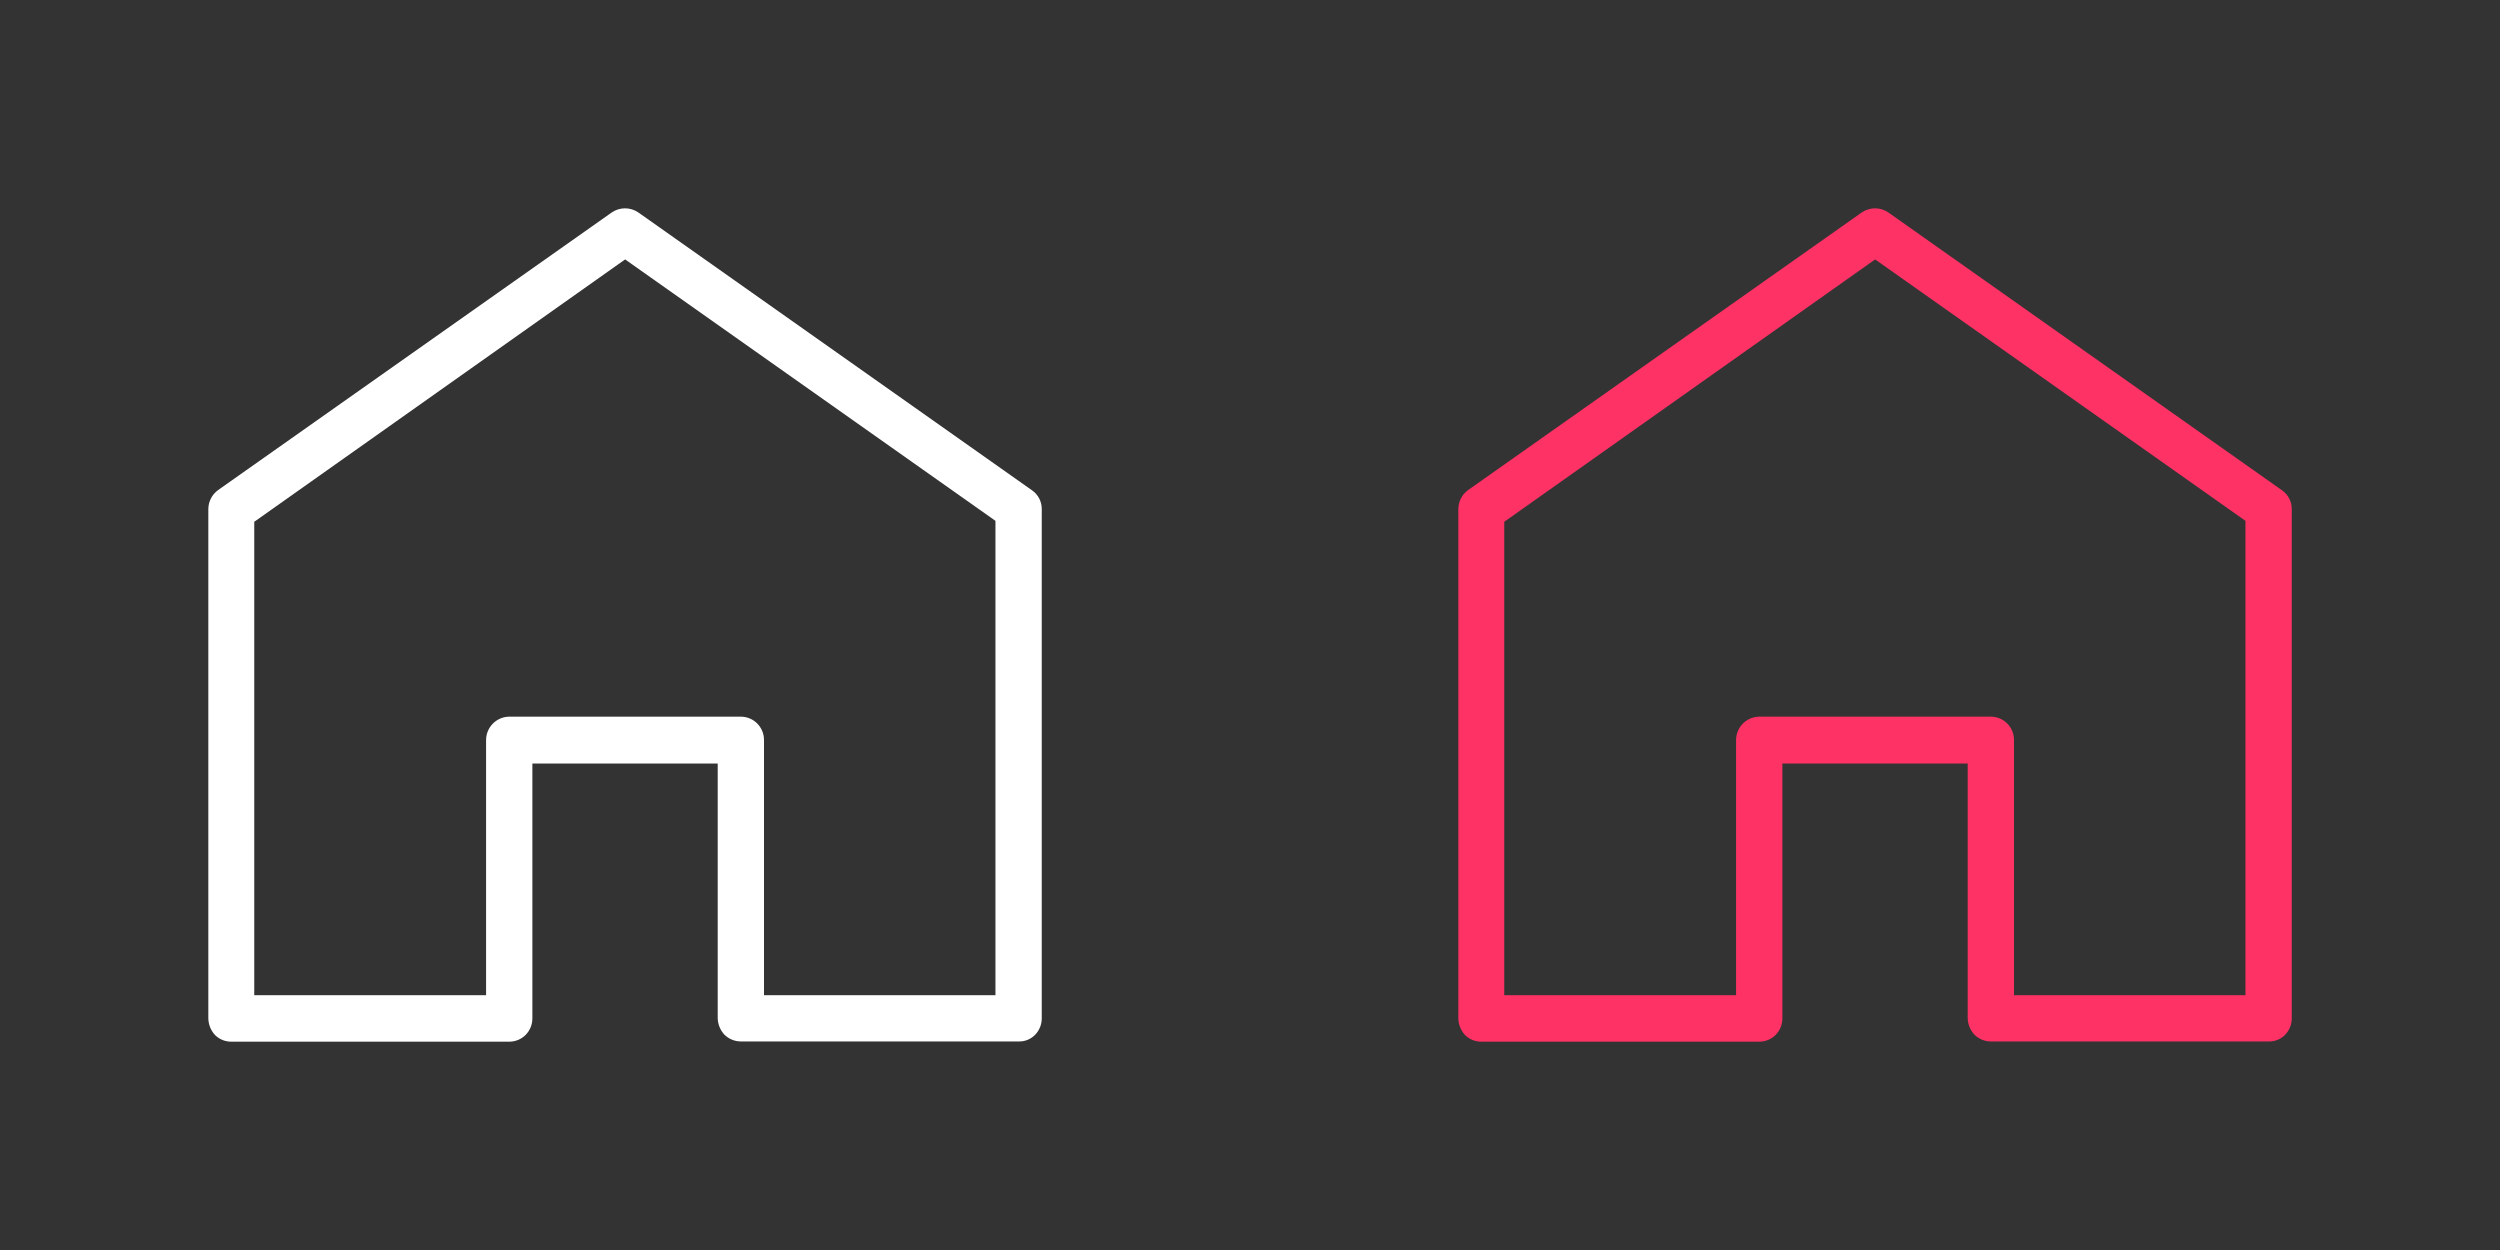
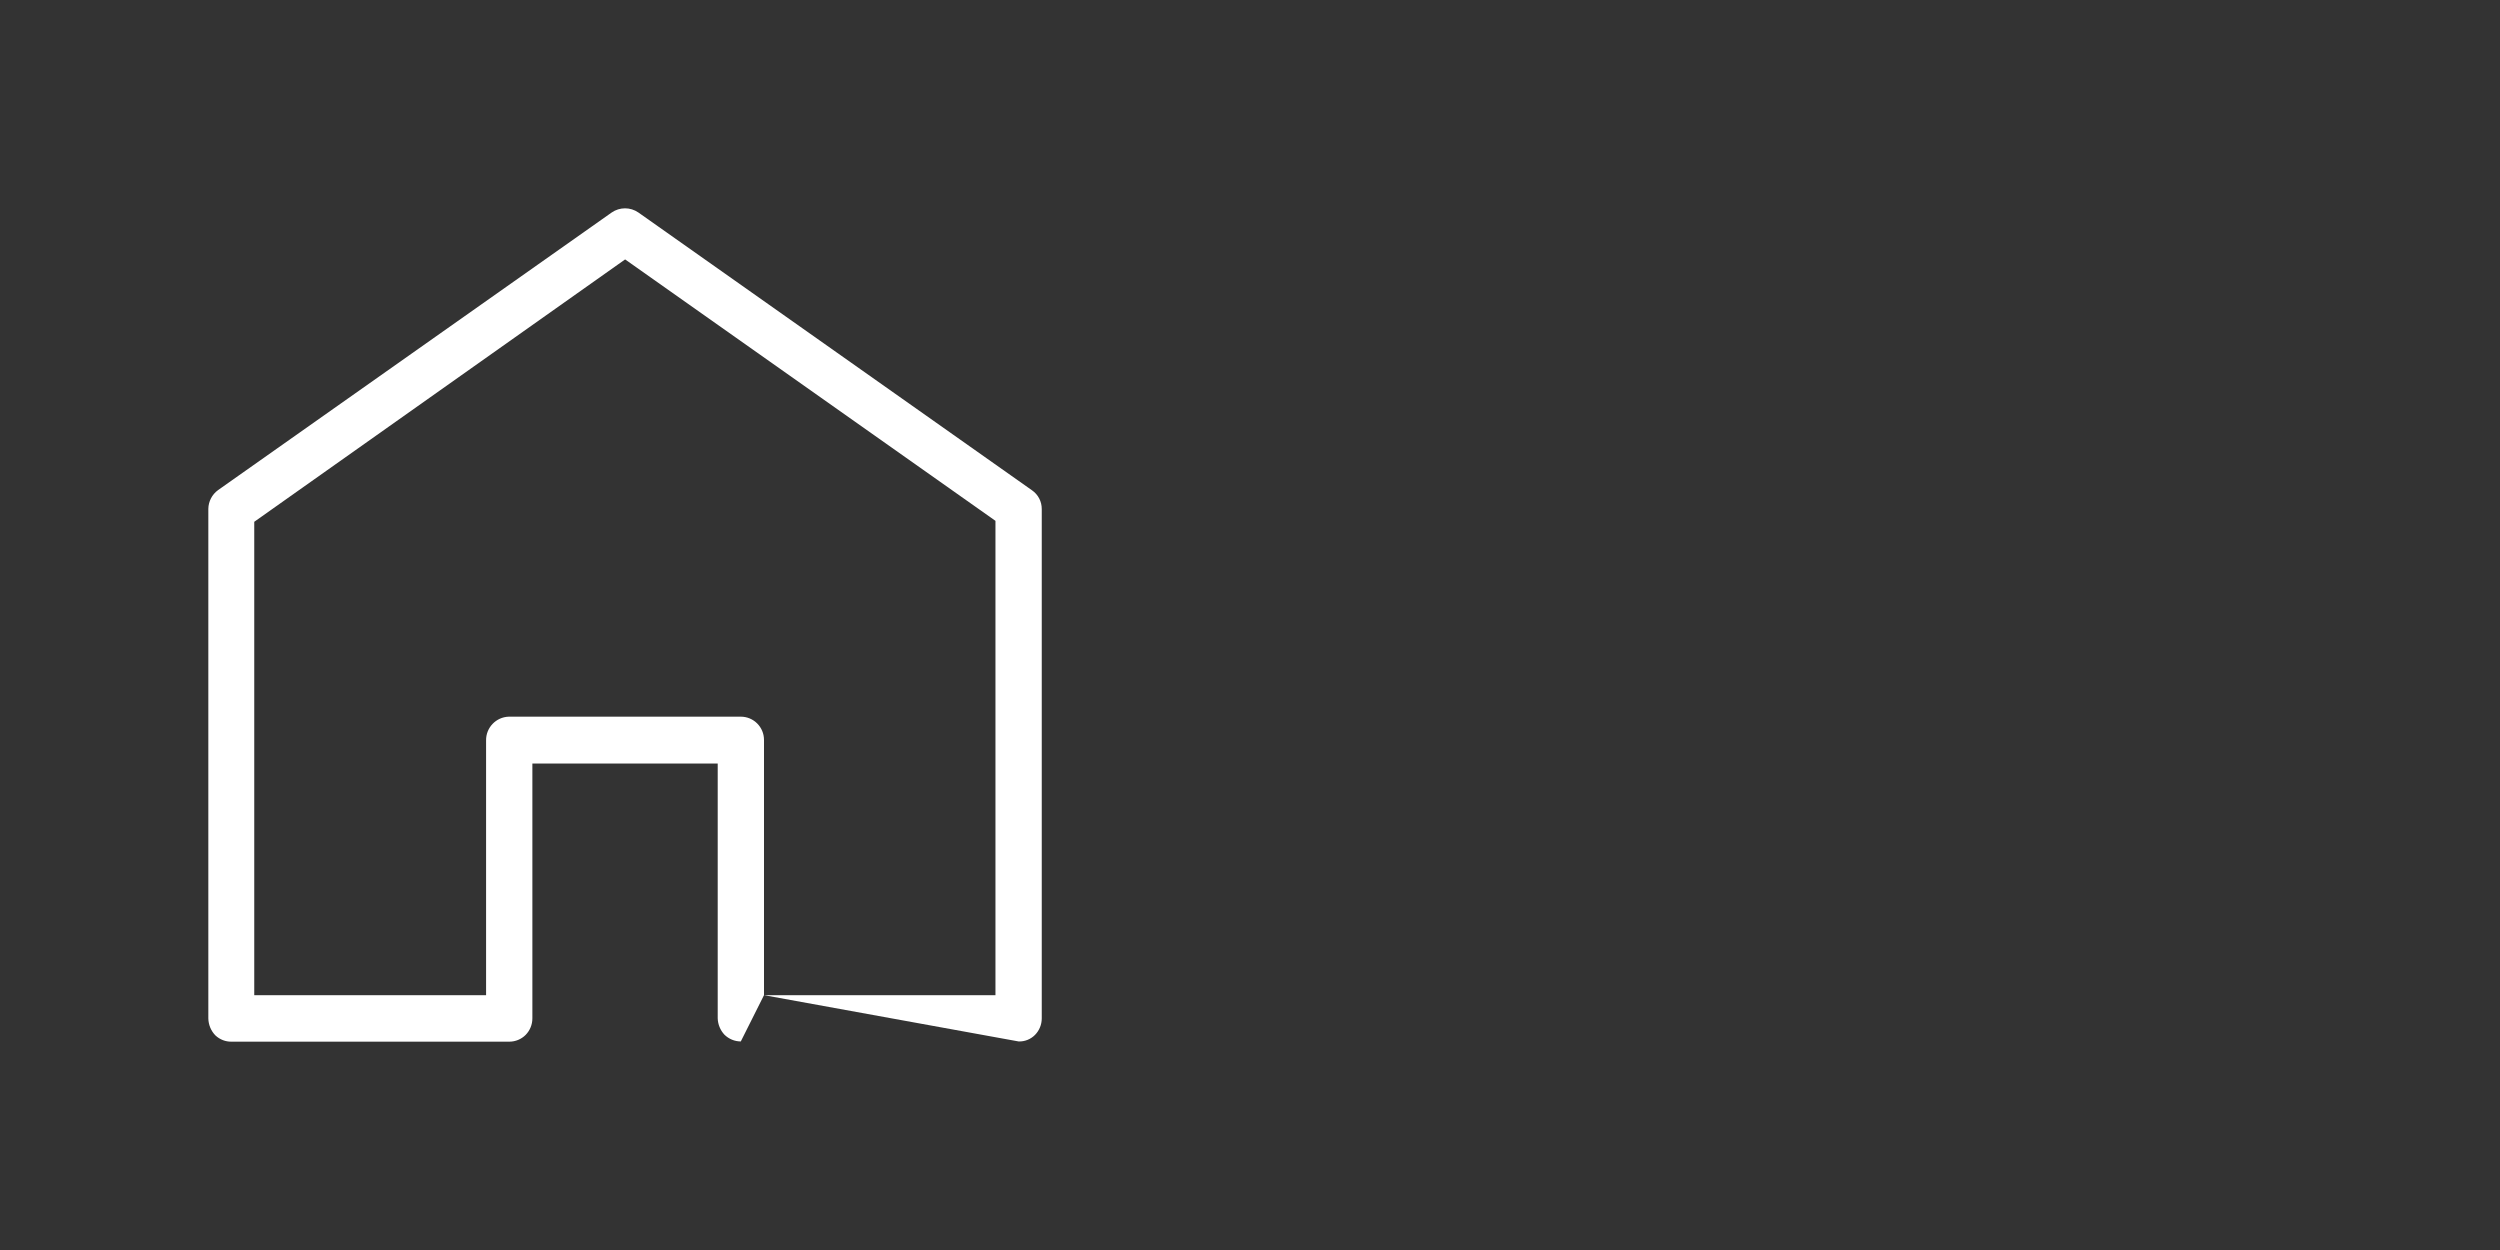
<svg xmlns="http://www.w3.org/2000/svg" width="60px" height="30px" viewBox="0 0 60 30" version="1.1">
  <rect x="0" y="0" width="60" height="30" fill="#333333" stroke="none" />
  <title>ico_bottom-navigation_tabs_home</title>
  <g id="🧫-Symbols" stroke="none" stroke-width="1" fill="none" fill-rule="evenodd">
    <g id="ico_bottom-navigation_tabs_home">
-       <rect id="Rectangle" x="0" y="0" width="30" height="30" />
-       <path d="M18.336,23.884 L23.891,23.884 L23.891,12.5 L15.003,6.226 L6.102,12.523 L6.102,23.884 L11.666,23.884 L11.666,17.772 C11.661,17.465 11.903,17.21 12.21,17.2 L17.779,17.2 C18.087,17.2 18.336,17.45 18.336,17.758 L18.336,23.884 Z M24.449,24.995 L17.779,24.995 C17.632,24.994 17.492,24.936 17.387,24.833 C17.287,24.726 17.229,24.585 17.225,24.438 L17.225,18.325 L12.777,18.325 L12.777,24.442 C12.777,24.59 12.719,24.732 12.615,24.838 C12.511,24.942 12.37,25 12.224,25 L5.558,25 C5.414,25.003 5.276,24.949 5.171,24.851 C5.064,24.742 5.003,24.595 5,24.442 L5,12.212 C5.003,12.034 5.089,11.867 5.234,11.762 L14.679,5.101 C14.873,4.966 15.129,4.966 15.323,5.101 L24.768,11.767 C24.916,11.869 25.003,12.037 25.002,12.217 L25.002,24.442 C25.002,24.59 24.944,24.732 24.84,24.838 C24.737,24.942 24.596,24.999 24.449,24.995 Z" id="Shape" fill="#FFFFFF" fill-rule="nonzero" />
-       <rect id="Rectangle" x="30" y="0" width="30" height="30" />
-       <path d="M48.336,23.884 L53.891,23.884 L53.891,12.5 L45.003,6.226 L36.102,12.523 L36.102,23.884 L41.666,23.884 L41.666,17.772 C41.661,17.465 41.903,17.21 42.21,17.2 L47.779,17.2 C48.087,17.2 48.336,17.45 48.336,17.758 L48.336,23.884 Z M54.449,24.995 L47.779,24.995 C47.632,24.994 47.492,24.936 47.387,24.833 C47.287,24.726 47.229,24.585 47.225,24.438 L47.225,18.325 L42.777,18.325 L42.777,24.442 C42.777,24.59 42.719,24.732 42.615,24.838 C42.511,24.942 42.37,25 42.224,25 L35.558,25 C35.414,25.003 35.276,24.949 35.171,24.851 C35.064,24.742 35.003,24.595 35,24.442 L35,12.212 C35.003,12.034 35.089,11.867 35.234,11.762 L44.679,5.101 C44.873,4.966 45.129,4.966 45.323,5.101 L54.768,11.767 C54.916,11.869 55.003,12.037 55.002,12.217 L55.002,24.442 C55.002,24.59 54.944,24.732 54.84,24.838 C54.737,24.942 54.596,24.999 54.449,24.995 Z" id="Shape" fill="#FF3266" fill-rule="nonzero" />
+       <path d="M18.336,23.884 L23.891,23.884 L23.891,12.5 L15.003,6.226 L6.102,12.523 L6.102,23.884 L11.666,23.884 L11.666,17.772 C11.661,17.465 11.903,17.21 12.21,17.2 L17.779,17.2 C18.087,17.2 18.336,17.45 18.336,17.758 L18.336,23.884 Z L17.779,24.995 C17.632,24.994 17.492,24.936 17.387,24.833 C17.287,24.726 17.229,24.585 17.225,24.438 L17.225,18.325 L12.777,18.325 L12.777,24.442 C12.777,24.59 12.719,24.732 12.615,24.838 C12.511,24.942 12.37,25 12.224,25 L5.558,25 C5.414,25.003 5.276,24.949 5.171,24.851 C5.064,24.742 5.003,24.595 5,24.442 L5,12.212 C5.003,12.034 5.089,11.867 5.234,11.762 L14.679,5.101 C14.873,4.966 15.129,4.966 15.323,5.101 L24.768,11.767 C24.916,11.869 25.003,12.037 25.002,12.217 L25.002,24.442 C25.002,24.59 24.944,24.732 24.84,24.838 C24.737,24.942 24.596,24.999 24.449,24.995 Z" id="Shape" fill="#FFFFFF" fill-rule="nonzero" />
    </g>
  </g>
</svg>